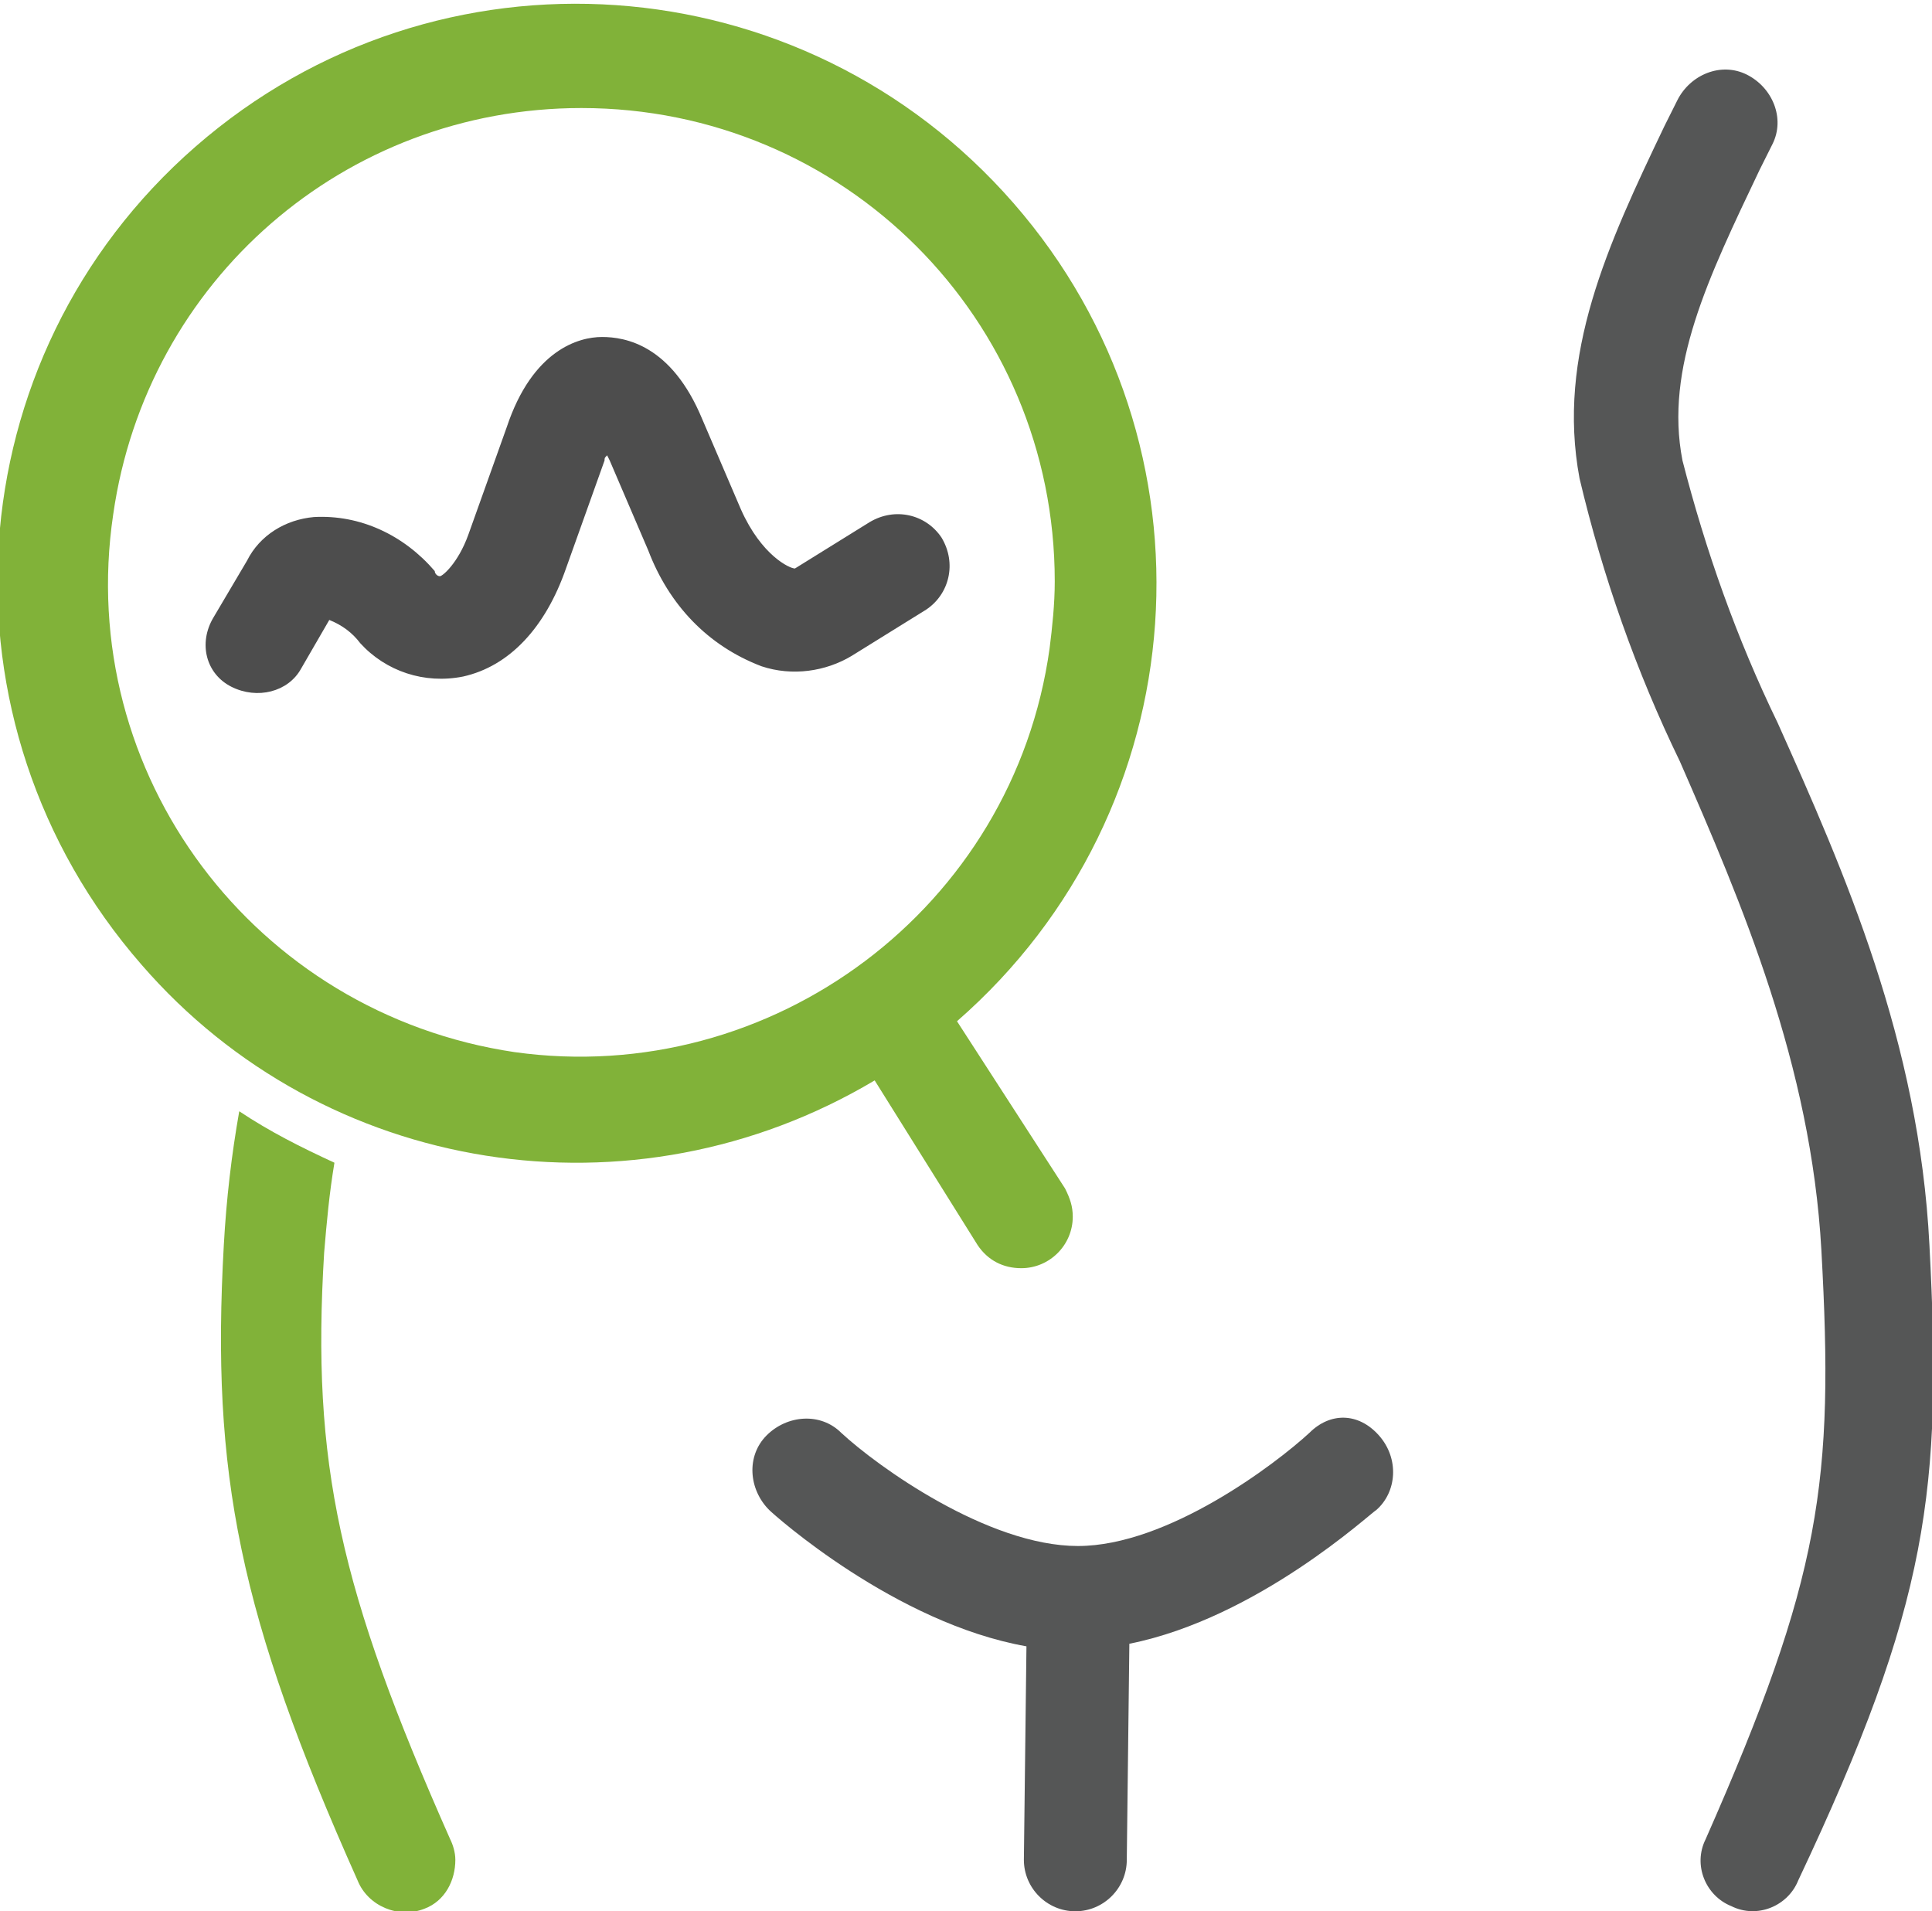
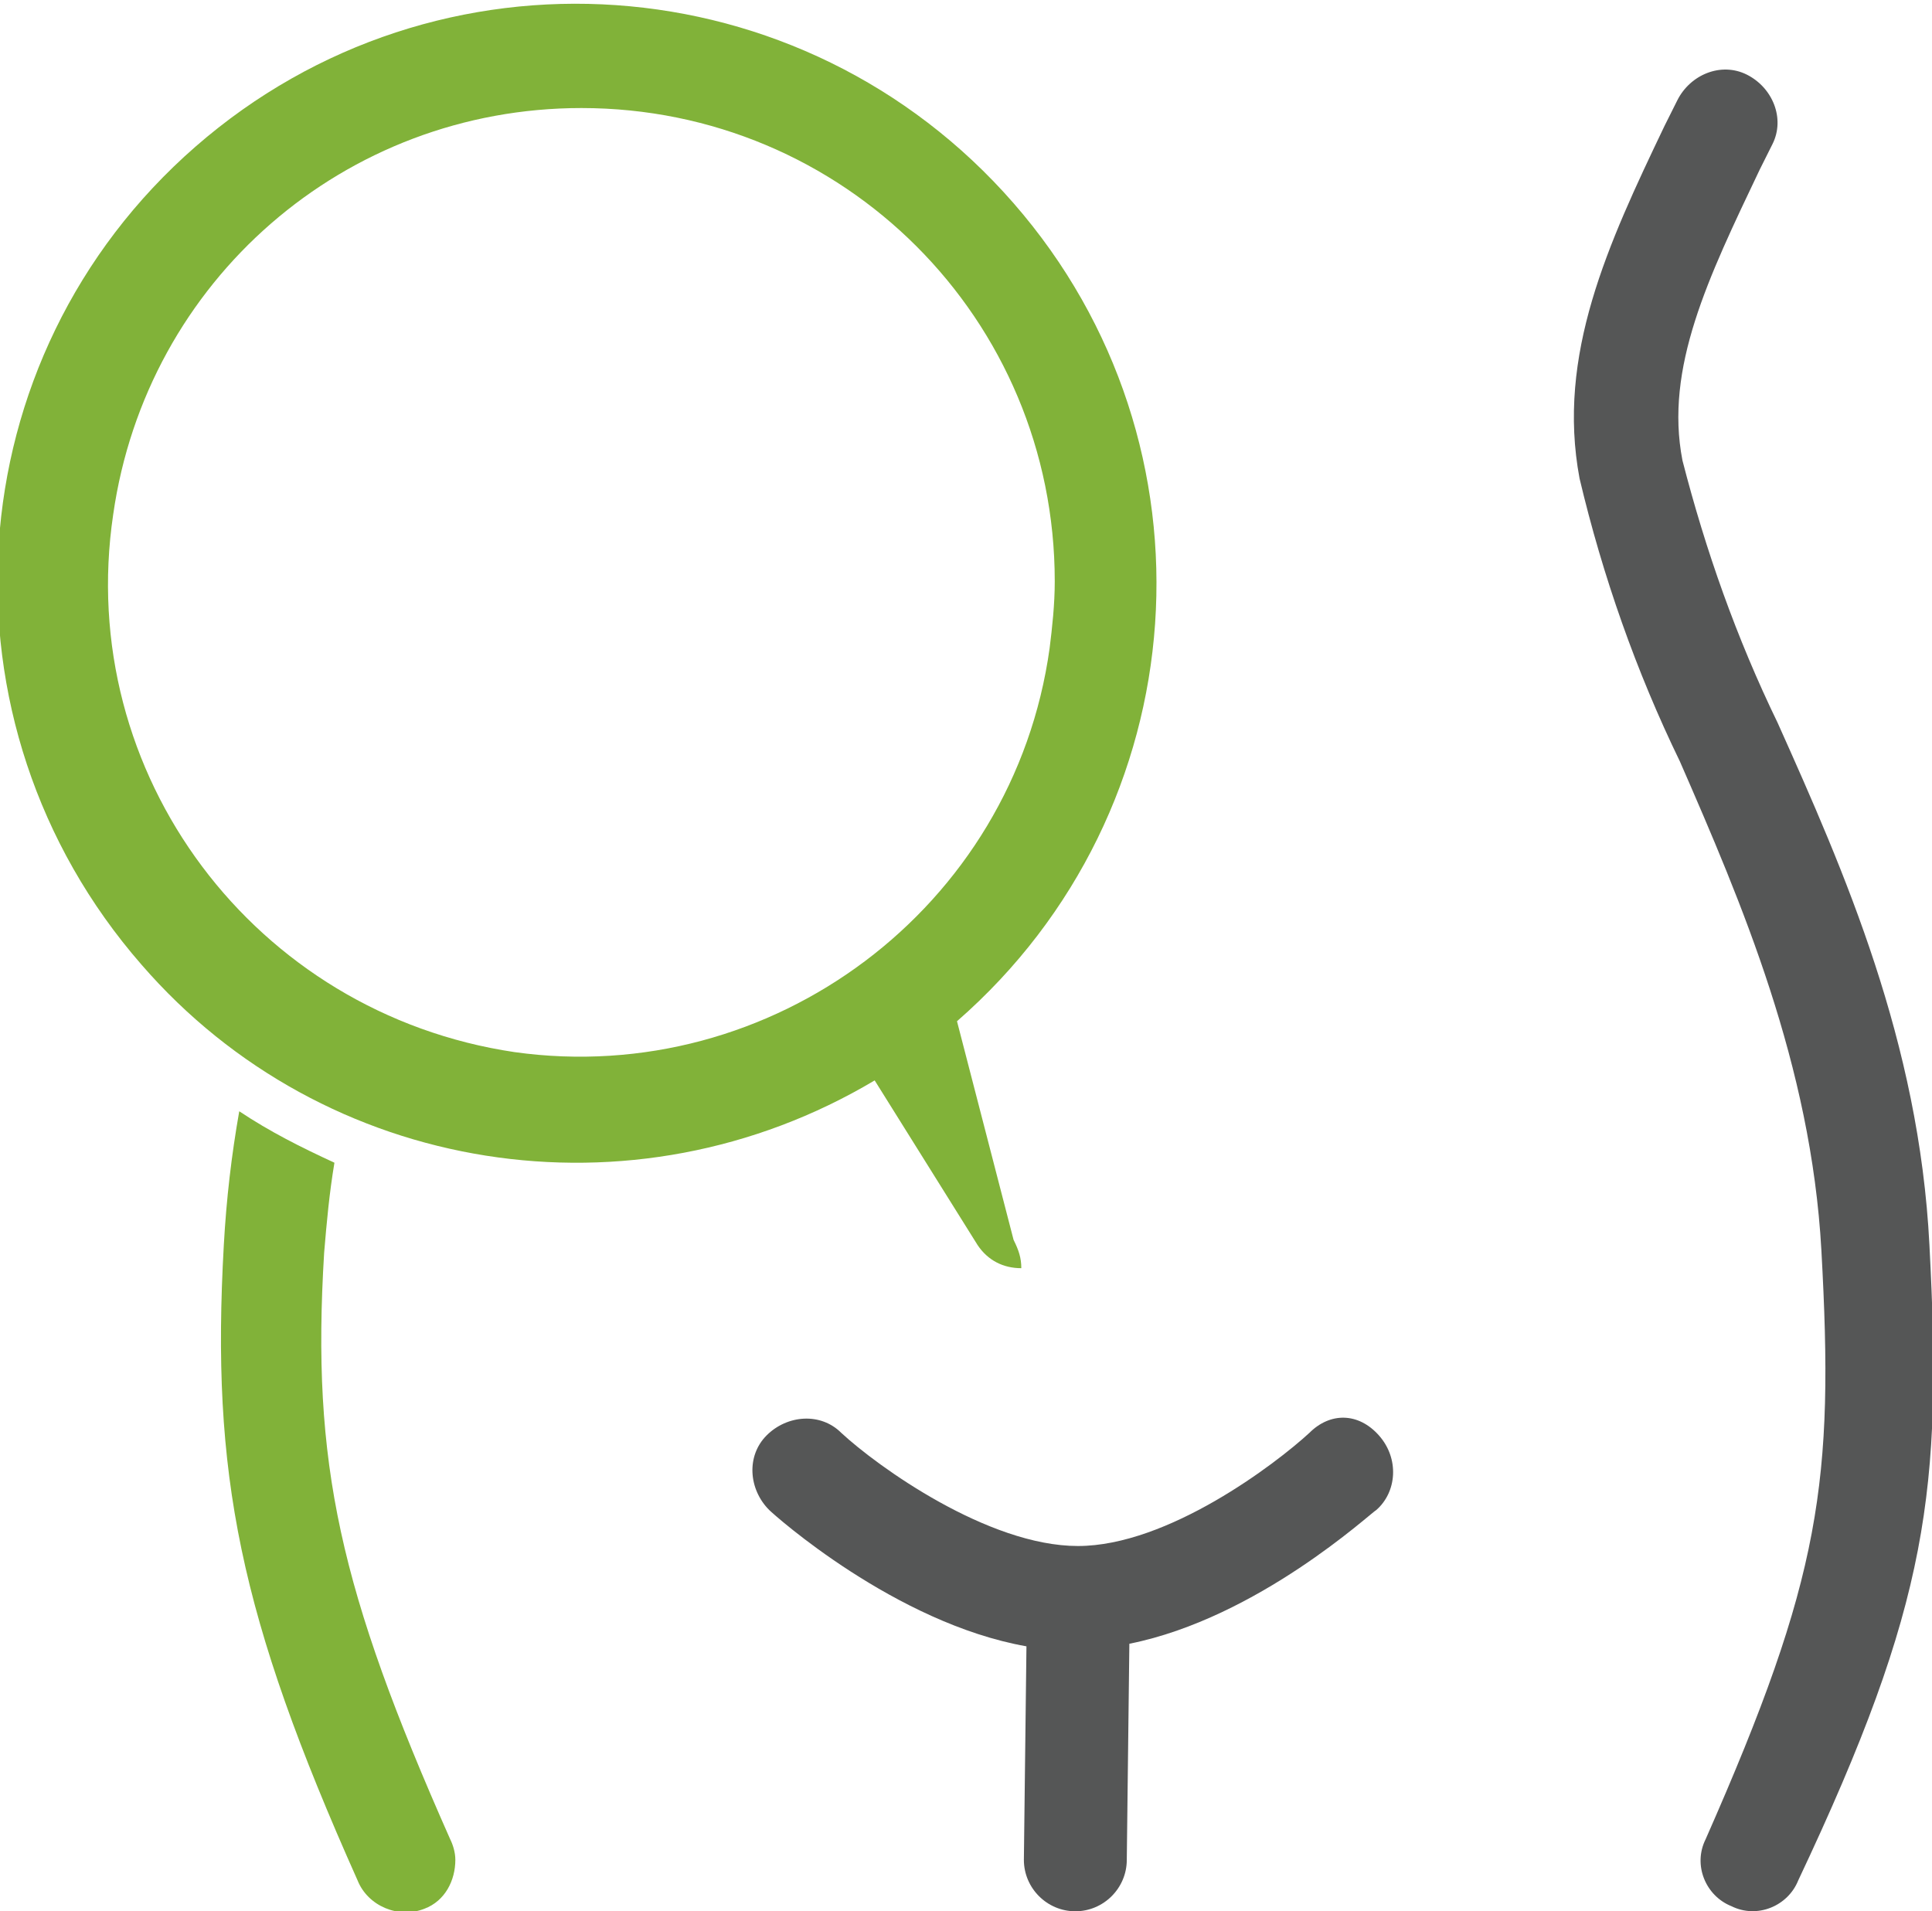
<svg xmlns="http://www.w3.org/2000/svg" version="1.1" id="レイヤー_1" x="0px" y="0px" viewBox="0 0 75.1 74.3" style="enable-background:new 0 0 75.1 74.3;" xml:space="preserve">
  <style type="text/css">
	.st0{fill:#81B239;}
	.st1{fill:#555656;}
	.st2{fill:#4D4D4D;}
</style>
  <path class="st0" d="M8.7,48.4c-0.5,8.9,0.6,14.4,5.2,24.7c0.4,1,1.6,1.5,2.6,1.1c0.8-0.3,1.2-1.1,1.2-1.9c0-0.3-0.1-0.6-0.2-0.8  c-4.3-9.7-5.4-14.6-4.9-22.8c0.1-1.2,0.2-2.3,0.4-3.5c-1.3-0.6-2.5-1.2-3.7-2C9,44.9,8.8,46.6,8.7,48.4" />
  <path class="st1" d="M75,48.4c-0.4-7.9-3.3-14.5-5.9-20.3c-1.6-3.3-2.8-6.7-3.7-10.2c-0.7-3.6,1-7.1,3-11.3l0.5-1c0.5-1,0-2.2-1-2.7  s-2.2,0-2.7,1l0,0l-0.5,1c-2.2,4.6-4.2,8.9-3.3,13.7c0.9,3.8,2.2,7.5,3.9,11c2.4,5.5,5.1,11.8,5.5,19c0.5,9,0,12.7-4.5,22.9  c-0.5,1,0,2.2,1,2.6c1,0.5,2.2,0,2.6-1C75,62.3,75.5,57.9,75,48.4" />
  <path class="st1" d="M50.9,55.7c-1.3,1.2-5.5,4.4-9,4.4s-7.8-3.1-9.2-4.4c-0.8-0.8-2.1-0.7-2.9,0.1s-0.7,2.1,0.1,2.9l0,0l0,0  c0.2,0.2,4.9,4.4,10,5.3l-0.1,8.3c0,1.1,0.9,2,2,2l0,0c1.1,0,2-0.9,2-2l0.1-8.4c5-1,9.4-5.1,9.6-5.2c0.8-0.7,0.9-2,0.1-2.9  S51.7,54.9,50.9,55.7" />
-   <path class="st0" d="M37.2,39.7c9.4-8.2,10.4-22.4,2.2-31.8S17-2.5,7.6,5.7S-2.7,28.1,5.5,37.5C12.6,45.7,24.6,47.6,34,42l4,6.4l0,0  c0.4,0.6,1,0.9,1.7,0.9c1.1,0,2-0.9,2-2c0-0.4-0.1-0.7-0.3-1.1l0,0L37.2,39.7z M22.6,4.2C32.8,4.2,41,12.4,41,22.6  c0,0.9-0.1,1.8-0.2,2.6l0,0C39.4,35.3,30,42.3,20,40.9C9.9,39.4,2.9,30.1,4.4,20C5.7,10.9,13.4,4.2,22.6,4.2" />
-   <path class="st2" d="M9,26.7c1,0.5,2.2,0.2,2.7-0.7l1.1-1.9c0.5,0.2,0.9,0.5,1.2,0.9c1,1.1,2.5,1.6,4,1.3c1.8-0.4,3.2-1.9,4-4.2  l1.5-4.2c0-0.1,0-0.1,0.1-0.2l0.1,0.2l1.5,3.5c0.8,2.1,2.3,3.7,4.4,4.5c1.2,0.4,2.5,0.2,3.5-0.4l2.9-1.8c0.9-0.6,1.2-1.8,0.6-2.8  c-0.6-0.9-1.8-1.2-2.8-0.6l0,0l-2.9,1.8c-0.2,0-1.3-0.5-2.1-2.3l-1.5-3.5c-1.2-2.9-3-3.2-3.9-3.2s-2.7,0.5-3.7,3.5l-1.5,4.2  c-0.4,1.1-1,1.6-1.1,1.6s-0.2-0.1-0.2-0.2c-1.2-1.4-2.9-2.2-4.7-2.1c-1.1,0.1-2.1,0.7-2.6,1.7L8.3,24C7.7,25,8,26.2,9,26.7" />
+   <path class="st0" d="M37.2,39.7c9.4-8.2,10.4-22.4,2.2-31.8S17-2.5,7.6,5.7S-2.7,28.1,5.5,37.5C12.6,45.7,24.6,47.6,34,42l4,6.4l0,0  c0.4,0.6,1,0.9,1.7,0.9c0-0.4-0.1-0.7-0.3-1.1l0,0L37.2,39.7z M22.6,4.2C32.8,4.2,41,12.4,41,22.6  c0,0.9-0.1,1.8-0.2,2.6l0,0C39.4,35.3,30,42.3,20,40.9C9.9,39.4,2.9,30.1,4.4,20C5.7,10.9,13.4,4.2,22.6,4.2" />
</svg>